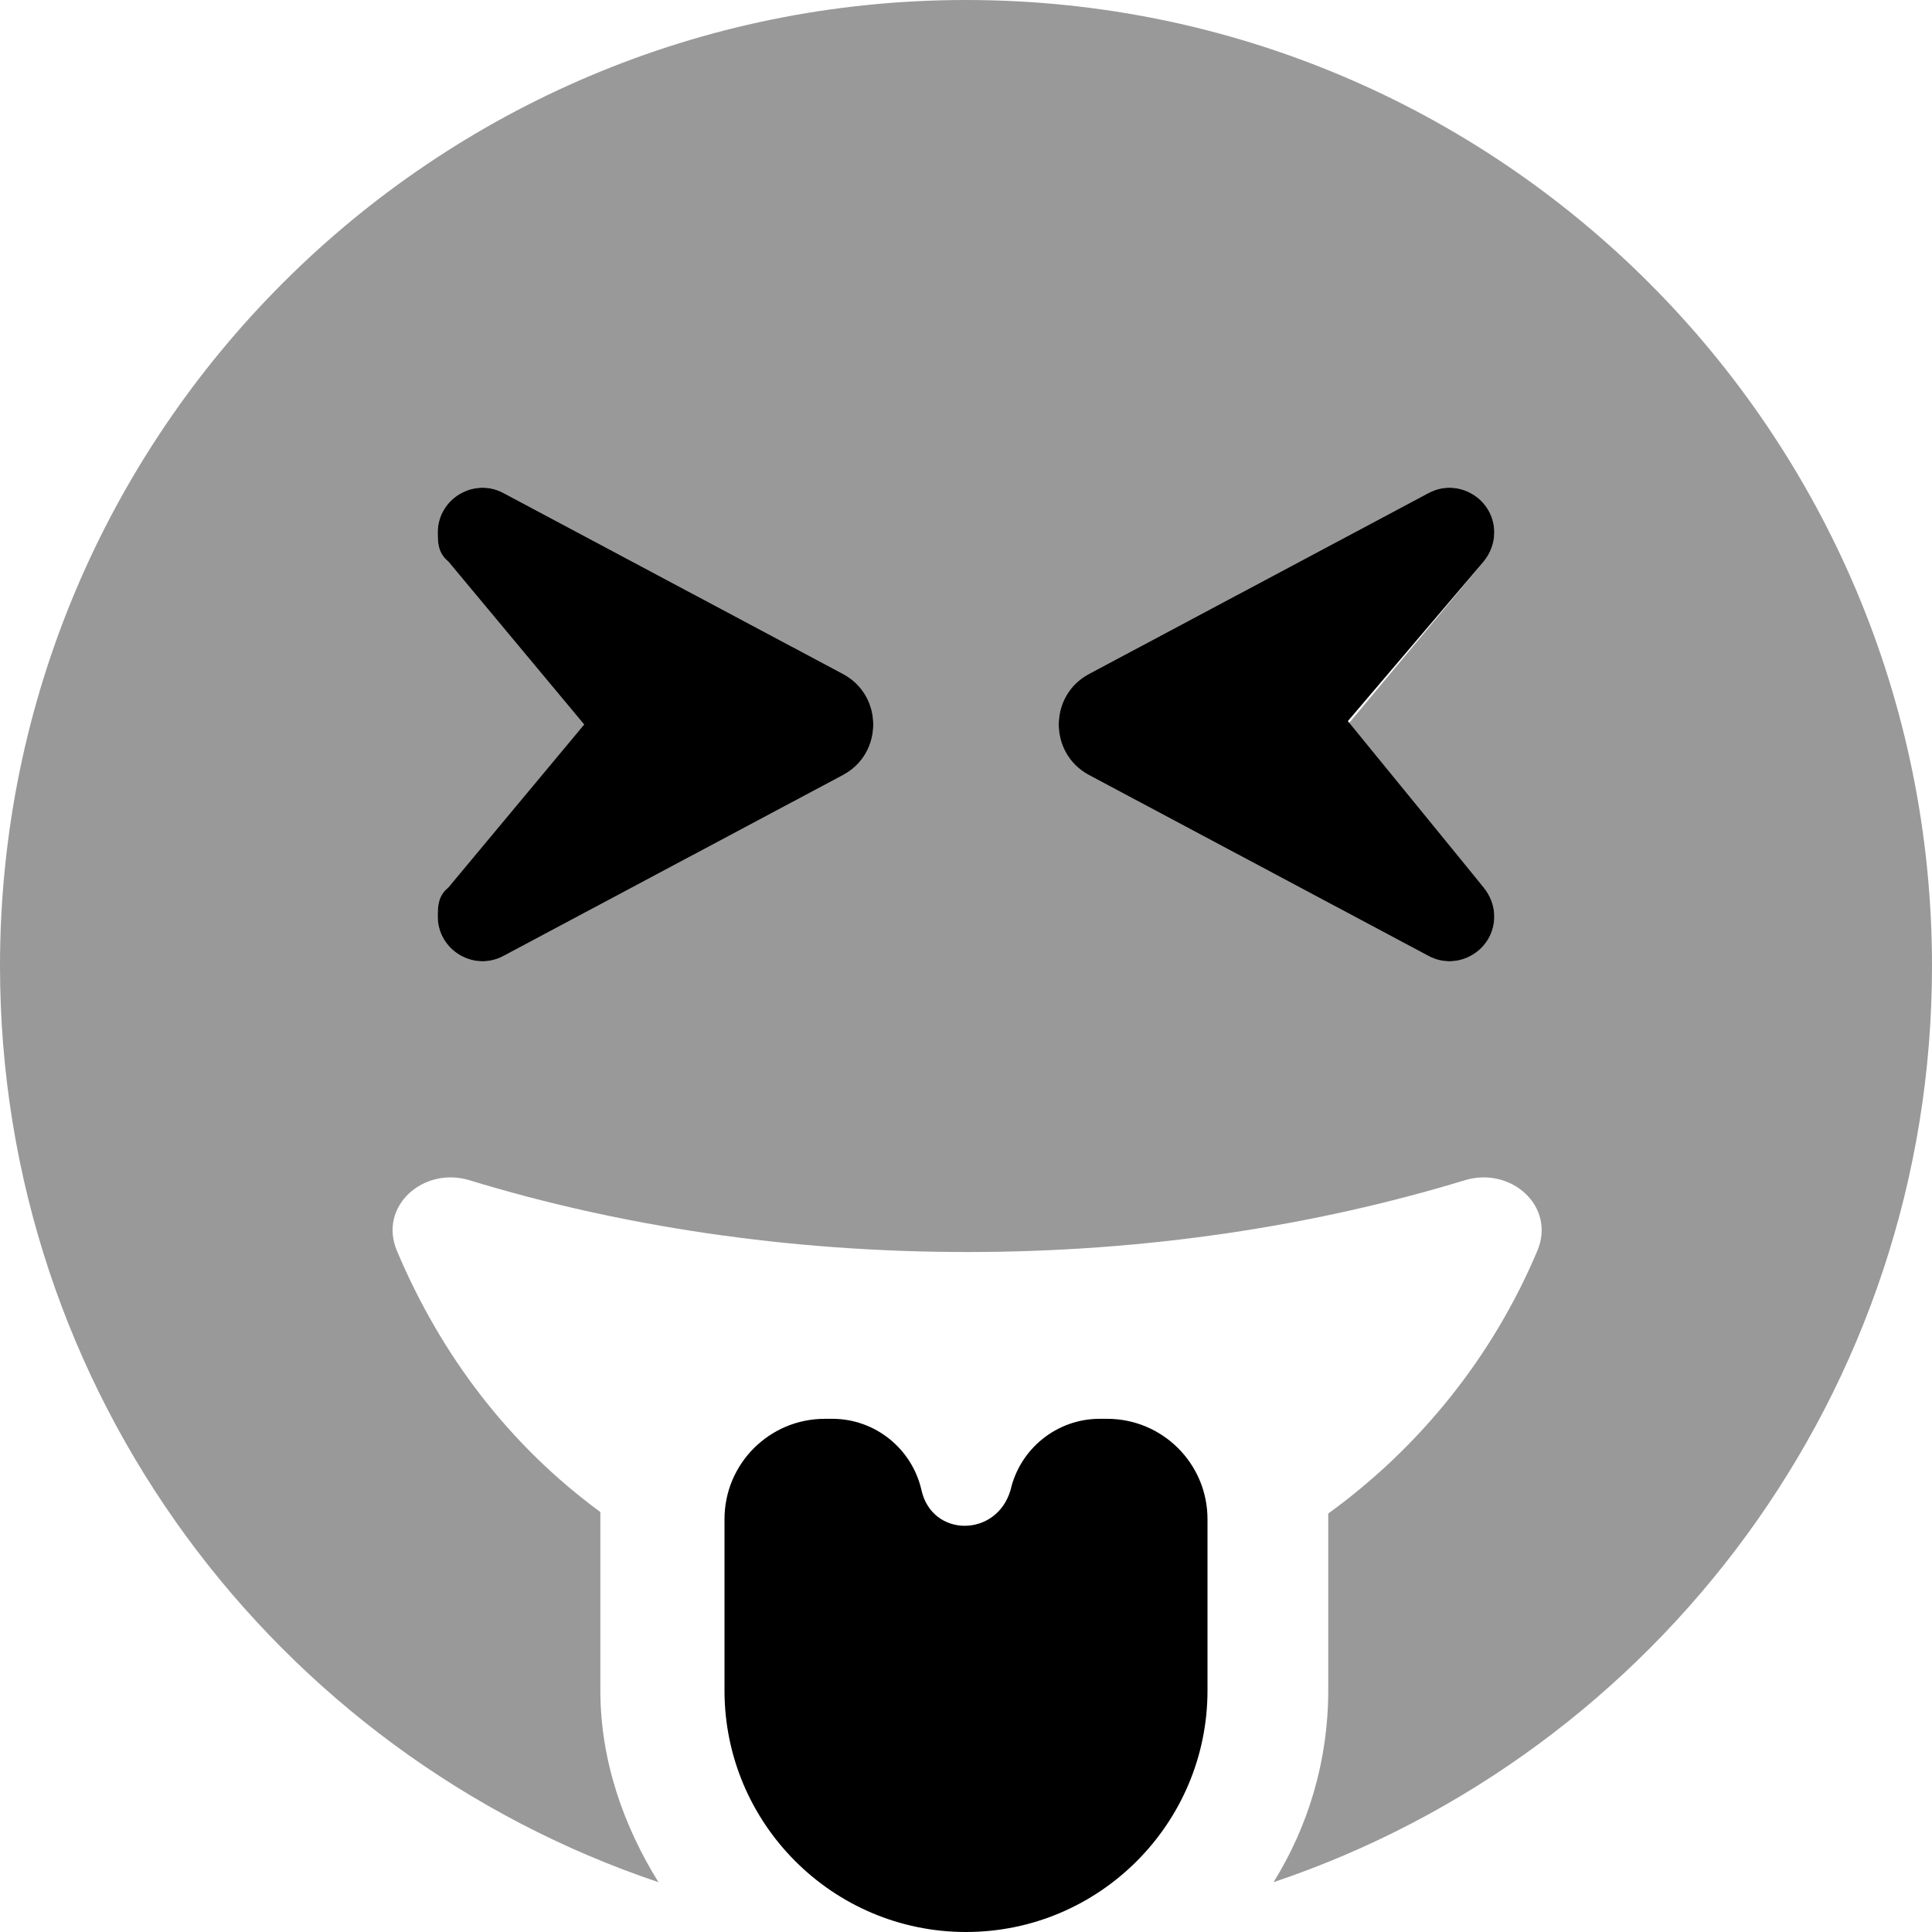
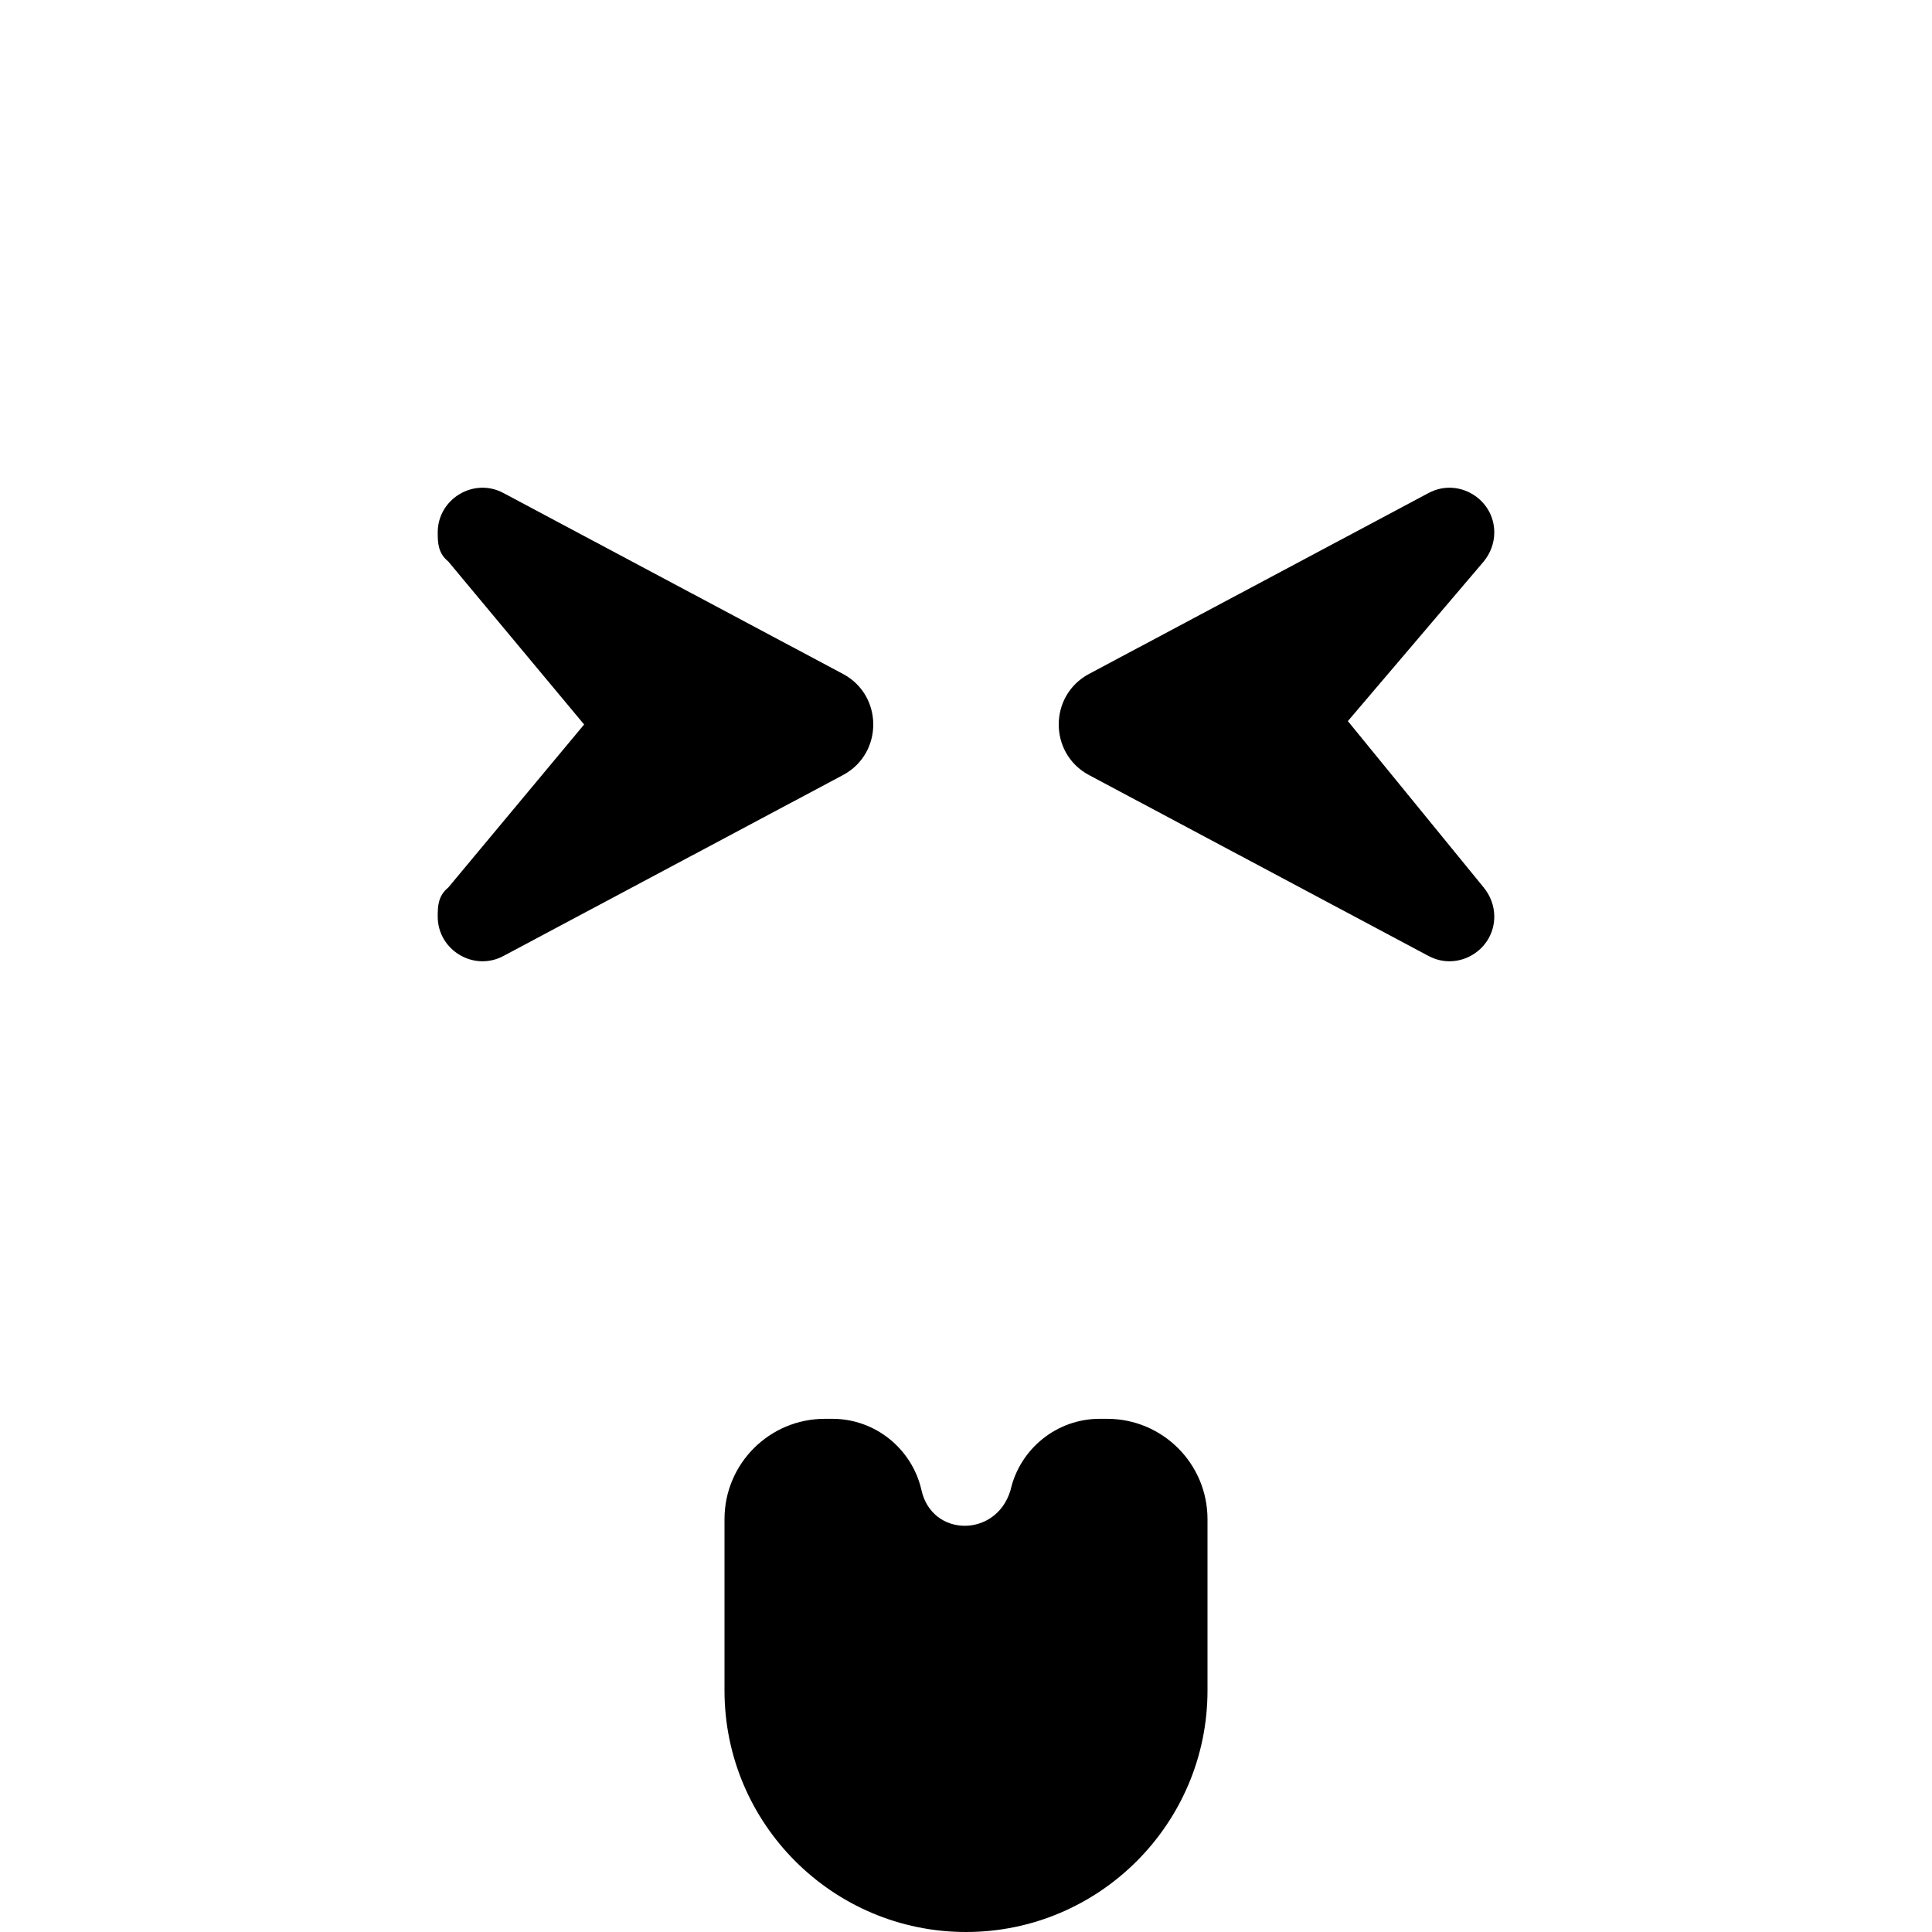
<svg xmlns="http://www.w3.org/2000/svg" viewBox="0 0 512 512">
  <defs>
    <style>.fa-secondary{opacity:.4}</style>
  </defs>
  <path class="fa-primary" d="M223.4 178.6C234.1 184.3 234.1 199.7 223.4 205.4L133.5 253.3C125.6 257.6 116 251.8 116 242.9C116 240.1 116.1 237.4 118.8 235.2L154.8 192L118.8 148.8C116.1 146.6 116 143.9 116 141.1C116 132.2 125.6 126.4 133.5 130.7L223.4 178.6zM378.5 130.7C386.4 126.4 396 132.2 396 141.1C396 143.9 395 146.6 393.2 148.8L357.2 191.1L393.2 235.2C395 237.4 396 240.1 396 242.9C396 251.8 386.4 257.6 378.5 253.3L288.6 205.4C277.9 199.7 277.9 184.3 288.6 178.6L378.5 130.7zM256 512C220.7 512 192 483.3 192 448V402.6C192 387.9 203.9 376 218.6 376H220.6C231.9 376 241.7 383.9 244.2 394.9C247 407.5 264.1 407.5 267.8 394.9C270.3 383.9 280.1 376 291.4 376H293.4C308.1 376 320 387.9 320 402.6V448C320 483.3 291.3 512 256 512V512z" />
-   <path class="fa-secondary" d="M174.5 498.8C73.07 464.7 0 368.9 0 256C0 114.6 114.6 0 256 0C397.4 0 512 114.6 512 256C512 368.9 438.9 464.7 337.5 498.8C346.7 484 352 466.6 352 448V401.1C376.3 383.5 395.6 359.5 407.4 331.5C412.4 319.7 400.4 309 388.1 312.8C348.4 324.9 303.7 331.8 256.3 331.8C208.9 331.8 164.1 324.9 124.5 312.8C112.2 309 100.2 319.7 105.2 331.5C116.9 359.3 135.1 383.1 159.1 400.7V448C159.1 466.6 165.3 484 174.5 498.8L174.5 498.8zM133.5 130.7C125.6 126.4 116 132.2 116 141.1C116 143.9 116.1 146.6 118.8 148.8L154.8 192L118.8 235.2C116.1 237.4 116 240.1 116 242.9C116 251.8 125.6 257.6 133.5 253.3L223.4 205.4C234.1 199.7 234.1 184.3 223.4 178.6L133.5 130.7zM396 141.1C396 132.2 386.4 126.4 378.5 130.7L288.6 178.6C277.9 184.3 277.9 199.7 288.6 205.4L378.5 253.3C386.4 257.6 396 251.8 396 242.9C396 240.1 395 237.4 393.2 235.2L357.2 192L393.2 148.8C395 146.6 396 143.9 396 141.1V141.1z" />
</svg>